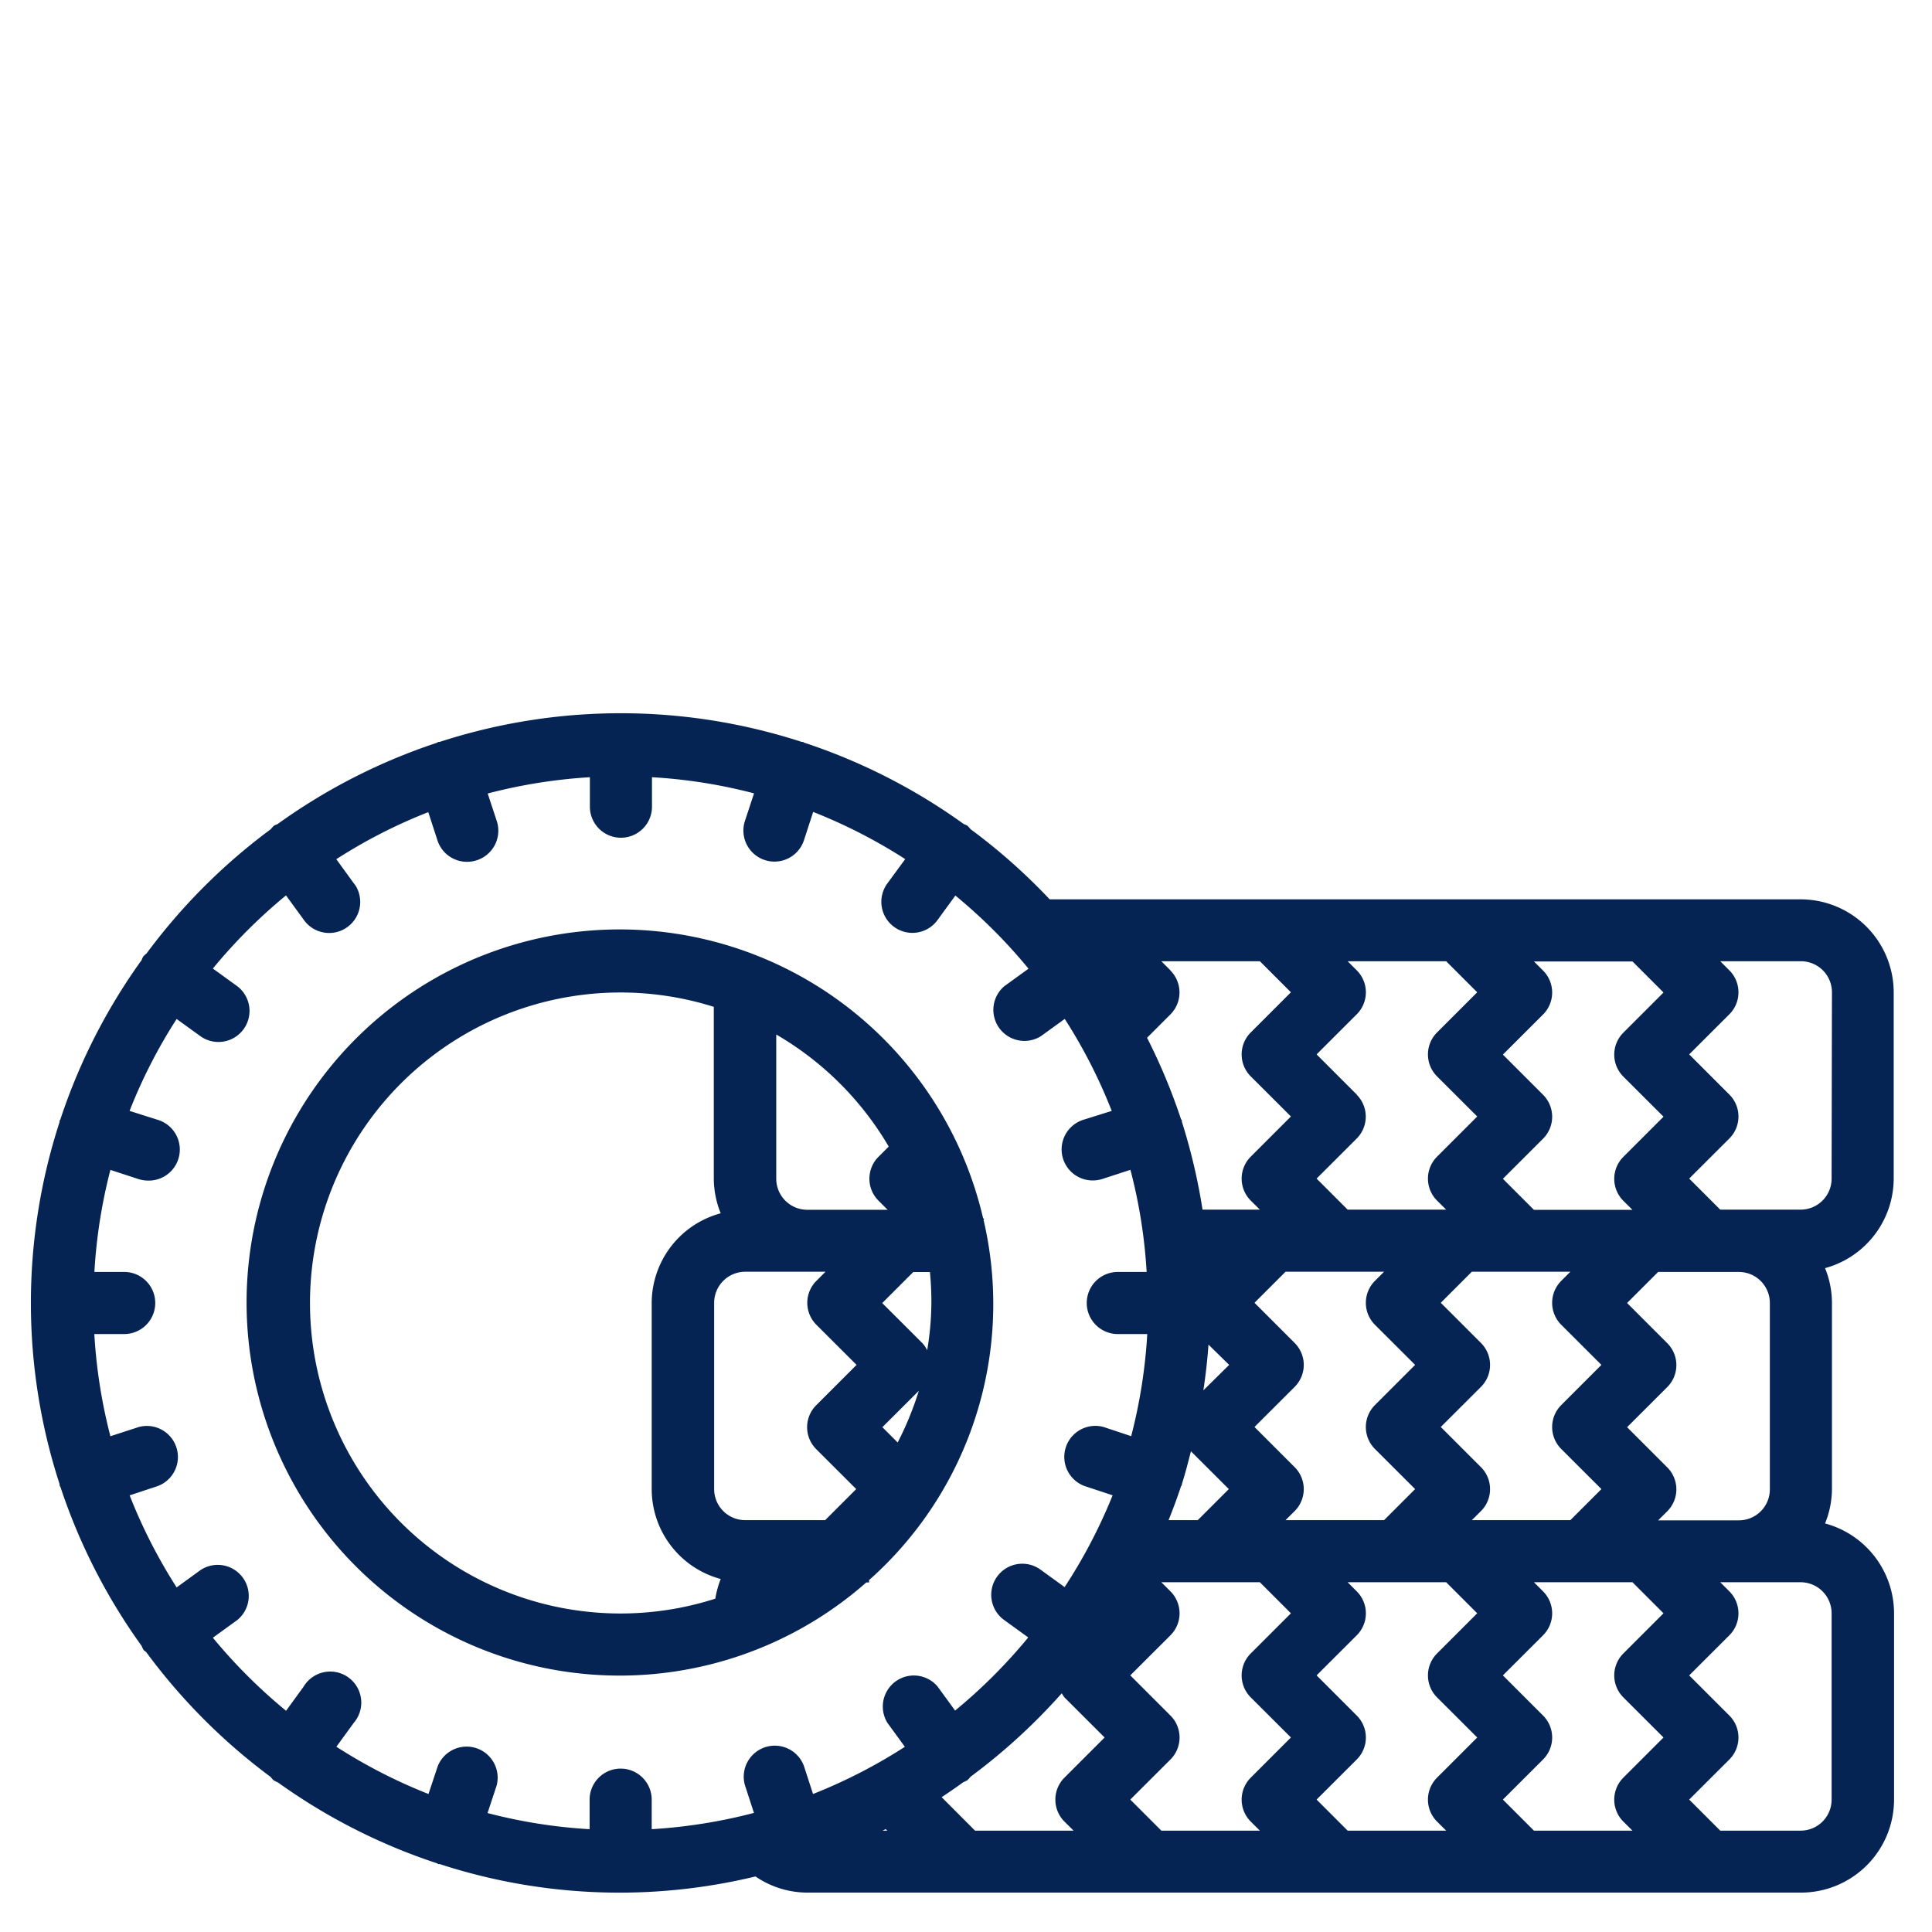
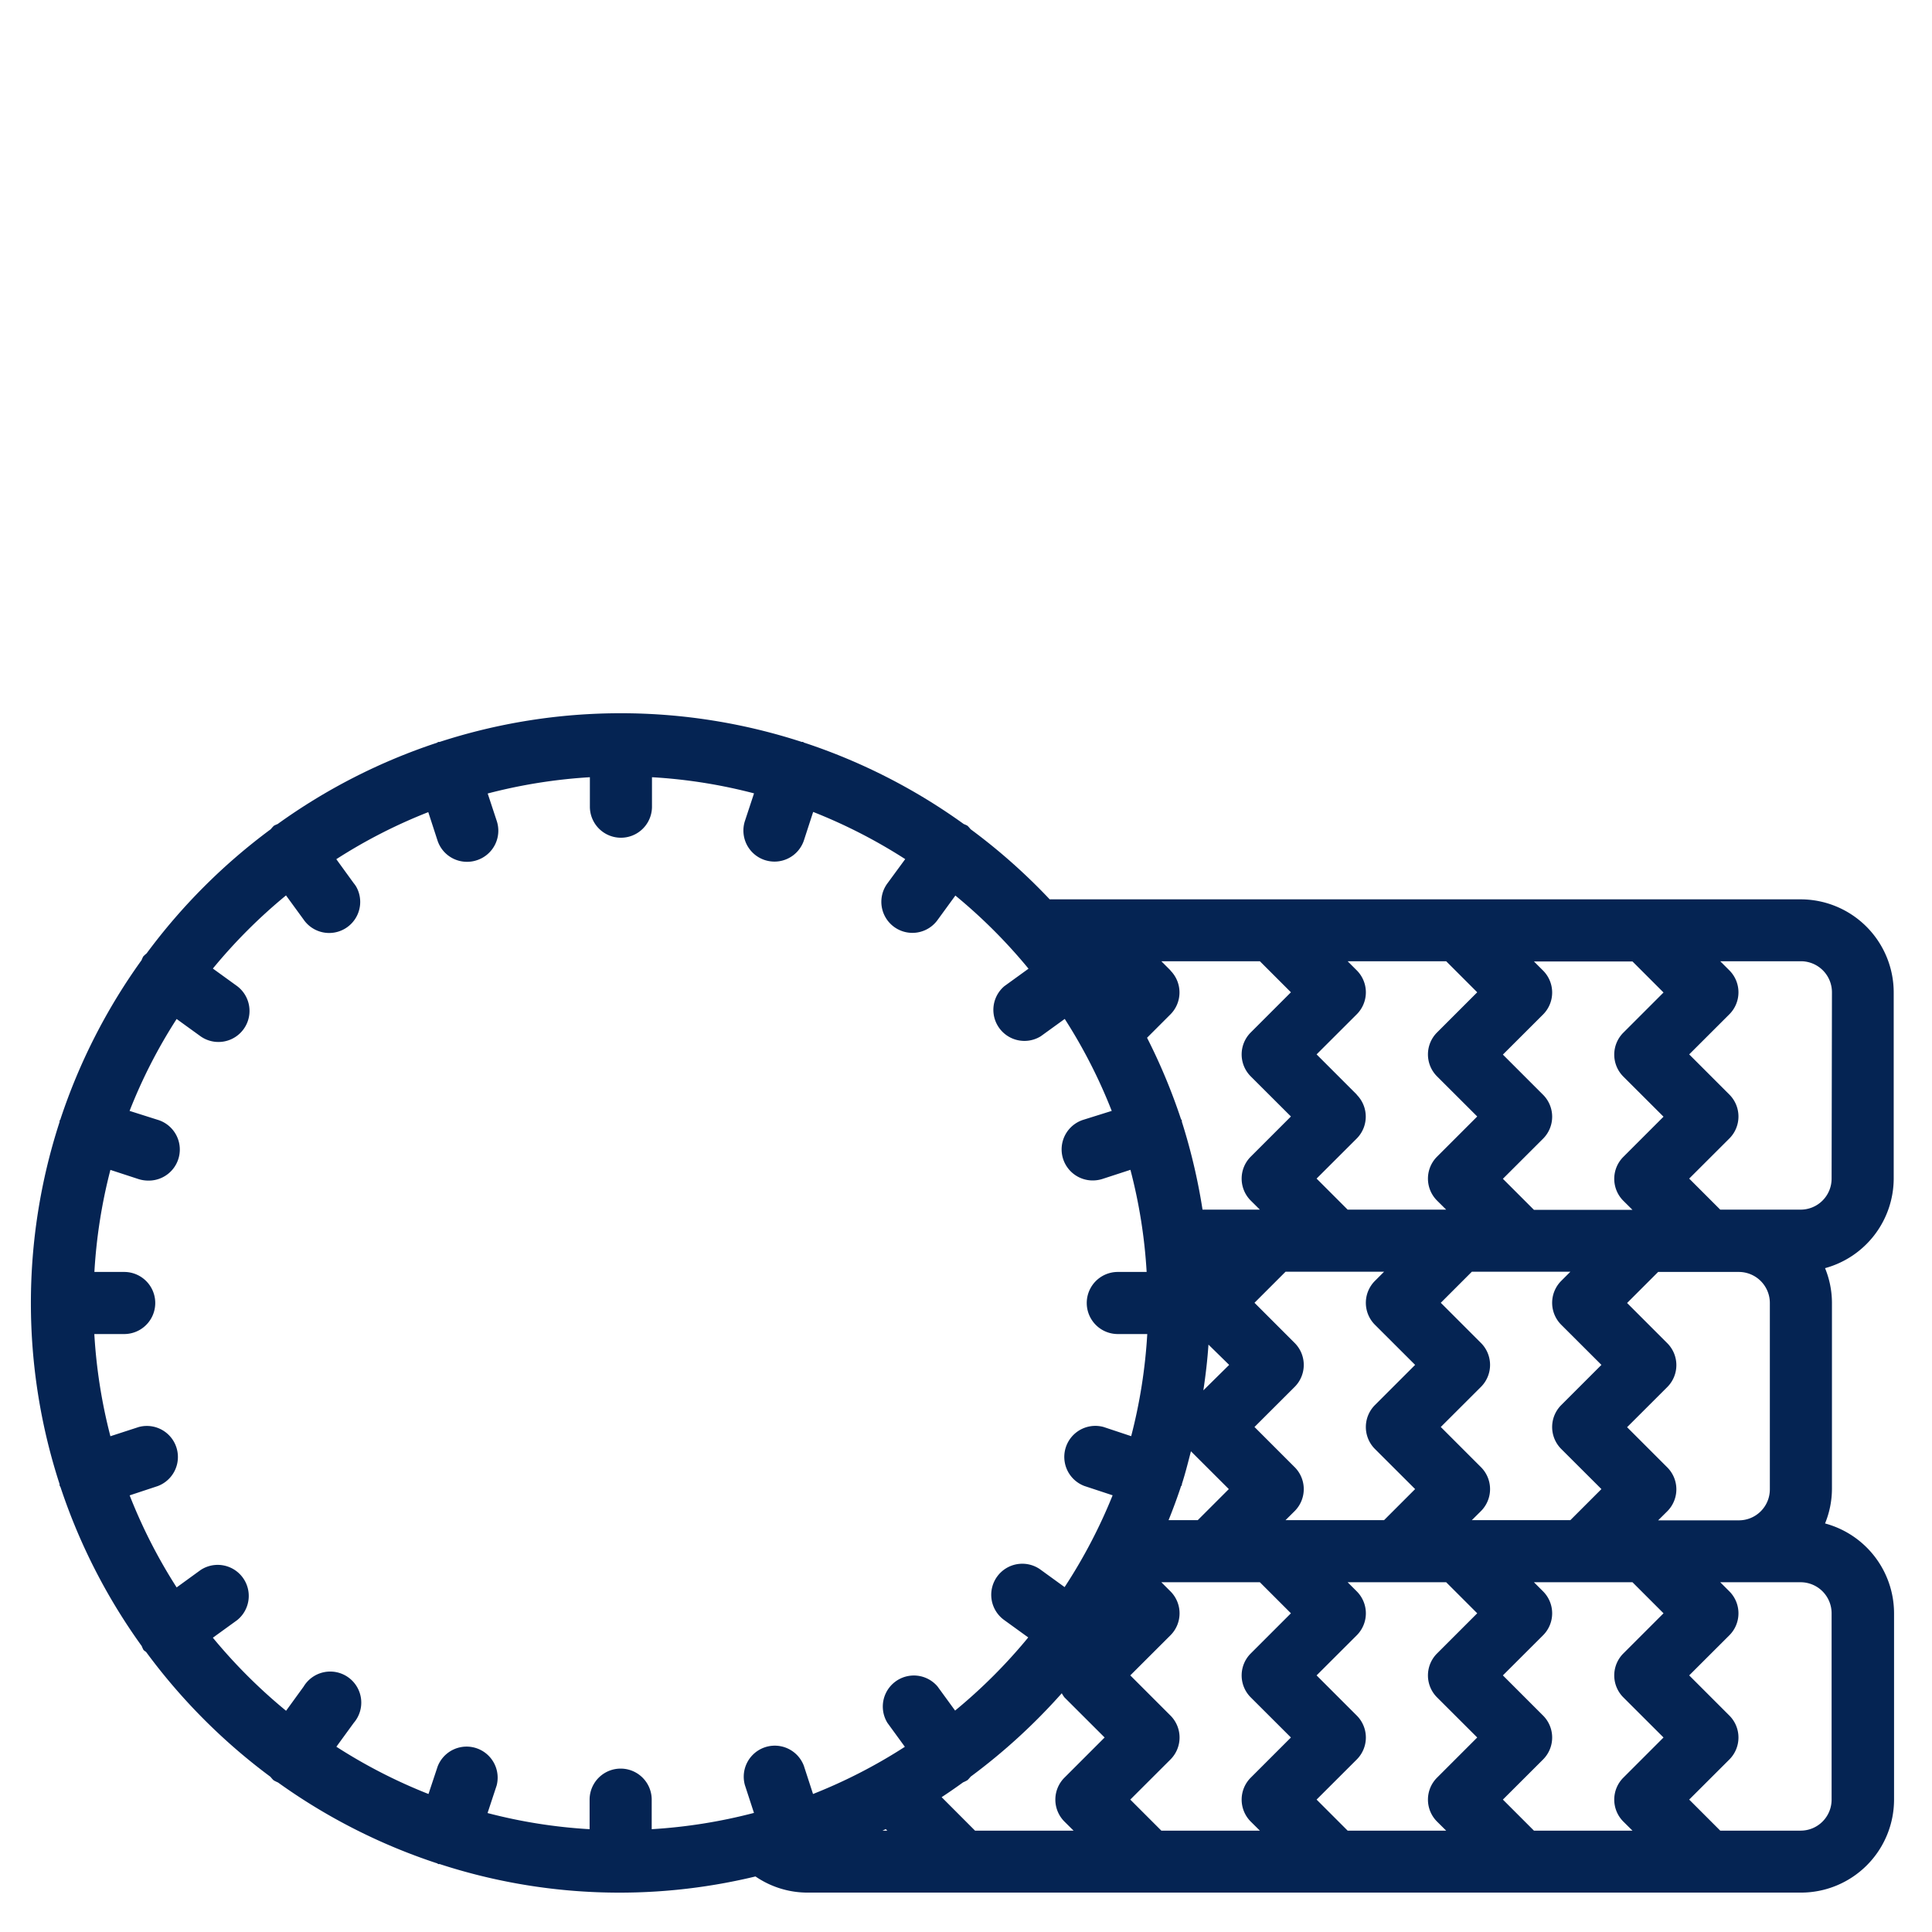
<svg xmlns="http://www.w3.org/2000/svg" id="Ebene_1" data-name="Ebene 1" viewBox="0 0 280 280" width="142" height="142">
  <defs>
    <style>.cls-1{fill:#052453;}</style>
  </defs>
  <title>Zeichenfläche 9</title>
  <path class="cls-1" d="M274.45,170.84v-27a13.5,13.5,0,0,0-13.5-13.5H152.13a85.92,85.92,0,0,0-11.47-10.17,4.32,4.32,0,0,0-.45-.5,4.27,4.27,0,0,0-.53-.24,85.32,85.32,0,0,0-23.08-11.78c-.09,0-.14-.09-.22-.12s-.11,0-.17,0a84.88,84.88,0,0,0-52.51,0h-.17c-.06,0-.13.09-.21.12a85.23,85.23,0,0,0-23.09,11.78,5.05,5.05,0,0,0-.53.24,4.32,4.32,0,0,0-.45.5,85.8,85.8,0,0,0-18,18,5.23,5.23,0,0,0-.49.45,4.27,4.27,0,0,0-.24.53A85.32,85.32,0,0,0,8.76,162.2c0,.09-.1.14-.12.22s0,.12,0,.17a84.88,84.88,0,0,0,0,52.51.36.36,0,0,0,0,.17c0,.06.1.18.14.29a85.28,85.28,0,0,0,11.76,23,5.05,5.05,0,0,0,.24.53c.11.16.29.22.42.36a86,86,0,0,0,18,18.06,4.32,4.32,0,0,0,.45.5,5.46,5.46,0,0,0,.64.32,85.21,85.21,0,0,0,23,11.7c.08,0,.14.09.22.12s.14,0,.2,0a84,84,0,0,0,45.78,1.8,13.35,13.35,0,0,0,7.44,2.34H261a13.49,13.49,0,0,0,13.5-13.5v-27a13.5,13.5,0,0,0-10-13,13.34,13.34,0,0,0,1-5v-27a13.33,13.33,0,0,0-1-5A13.5,13.5,0,0,0,274.45,170.84Zm-50.82-12.18-5.82-5.82,5.82-5.81a4.5,4.5,0,0,0,0-6.37l-1.32-1.32h14.28l4.5,4.5-5.82,5.82a4.5,4.5,0,0,0,0,6.37l5.82,5.81-5.82,5.82a4.5,4.5,0,0,0,0,6.37l1.32,1.31H222.31l-4.5-4.5,5.82-5.81A4.5,4.5,0,0,0,223.63,158.66Zm18,54-5.82-5.82,5.82-5.81a4.5,4.5,0,0,0,0-6.37l-5.82-5.82,4.5-4.5H252a4.5,4.5,0,0,1,4.5,4.5v27a4.49,4.49,0,0,1-4.5,4.5H240.31l1.32-1.31A4.5,4.5,0,0,0,241.63,212.66ZM226.27,210l5.82,5.81-4.5,4.5H213.31l1.32-1.31a4.5,4.5,0,0,0,0-6.37l-5.82-5.82,5.82-5.81a4.5,4.5,0,0,0,0-6.37l-5.82-5.82,4.5-4.5h14.28l-1.32,1.32a4.5,4.5,0,0,0,0,6.37l5.82,5.81-5.82,5.82A4.5,4.5,0,0,0,226.27,210Zm-29.64-51.37-5.82-5.82,5.82-5.81a4.5,4.5,0,0,0,0-6.37l-1.32-1.32h14.28l4.5,4.5-5.82,5.82a4.5,4.5,0,0,0,0,6.37l5.82,5.81-5.82,5.82a4.5,4.5,0,0,0,0,6.37l1.32,1.31H195.31l-4.5-4.5,5.82-5.81A4.5,4.5,0,0,0,196.63,158.66ZM199.27,210l5.82,5.81-4.5,4.5H186.31l1.32-1.31a4.5,4.5,0,0,0,0-6.37l-5.82-5.82,5.82-5.81a4.5,4.5,0,0,0,0-6.37l-5.82-5.82,4.5-4.5h14.28l-1.32,1.32a4.5,4.5,0,0,0,0,6.37l5.82,5.81-5.82,5.82A4.5,4.5,0,0,0,199.27,210Zm-29.64-69.37-1.32-1.32h14.28l4.5,4.5-5.82,5.82a4.5,4.5,0,0,0,0,6.37l5.82,5.81-5.82,5.82a4.5,4.5,0,0,0,0,6.37l1.32,1.31h-8.31a85.82,85.82,0,0,0-3-12.75.52.52,0,0,0,0-.17c0-.06-.09-.13-.13-.22a85.24,85.24,0,0,0-4.91-11.77l3.4-3.4A4.5,4.5,0,0,0,169.63,140.66Zm1.66,74.44c.5-1.55.9-3.15,1.31-4.74l5.49,5.48-4.5,4.5h-4.23c.63-1.57,1.22-3.15,1.76-4.78,0-.11.11-.19.15-.29S171.27,215.15,171.29,215.1Zm3.11-13.57c.33-2.19.59-4.39.74-6.63l3,2.94Zm-46.5,63.81.47-.22.22.22ZM154.27,264l1.32,1.31H141.31l-4.84-4.85c1.05-.69,2.09-1.41,3.11-2.15a5.46,5.46,0,0,0,.64-.32,5.35,5.35,0,0,0,.45-.5,86.5,86.5,0,0,0,13.21-12.09,4.74,4.74,0,0,0,.39.6l5.82,5.81-5.82,5.82A4.5,4.5,0,0,0,154.27,264Zm0-34-3.46-2.51a4.5,4.5,0,1,0-5.3,7.28l3.51,2.54a77,77,0,0,1-10.6,10.6l-2.55-3.5a4.5,4.5,0,0,0-7.25,5.29l2.52,3.46A76.24,76.24,0,0,1,117.83,260l-1.33-4.09a4.5,4.5,0,0,0-8.55,2.78l1.32,4.05a76.54,76.54,0,0,1-14.82,2.36v-4.28a4.5,4.5,0,0,0-9,0v4.28a75.57,75.57,0,0,1-14.79-2.34l1.32-4A4.5,4.5,0,0,0,63.43,256L62.1,260a76.47,76.47,0,0,1-13.35-6.85l2.52-3.46A4.5,4.5,0,1,0,44,244.44l-2.54,3.5a77.51,77.51,0,0,1-10.61-10.59l3.51-2.54a4.5,4.5,0,0,0-5.29-7.27l-3.47,2.52a76.53,76.53,0,0,1-6.81-13.34l4.08-1.35a4.5,4.5,0,0,0-2.78-8.55L16,208.15a76.52,76.52,0,0,1-2.33-14.81H18a4.5,4.5,0,0,0,0-9H13.68A76.31,76.31,0,0,1,16,169.55l4.07,1.33a4.7,4.7,0,0,0,1.39.22,4.5,4.5,0,0,0,1.39-8.81L18.78,161a75.36,75.36,0,0,1,6.82-13.32l3.47,2.51a4.5,4.5,0,0,0,5.29-7.28l-3.51-2.54a77,77,0,0,1,10.6-10.6l2.55,3.5a4.5,4.5,0,0,0,7.61-4.79,4.54,4.54,0,0,0-.36-.5l-2.51-3.46a75.8,75.8,0,0,1,13.33-6.82l1.33,4.09a4.49,4.49,0,0,0,4.28,3.11,4.41,4.41,0,0,0,1.4-.22A4.5,4.5,0,0,0,72,119l-1.32-4a76.56,76.56,0,0,1,14.81-2.36v4.27a4.5,4.5,0,0,0,9,0v-4.27a75.46,75.46,0,0,1,14.79,2.34l-1.32,4a4.5,4.5,0,0,0,2.89,5.67,4.7,4.7,0,0,0,1.39.22,4.5,4.5,0,0,0,4.28-3.11l1.33-4.09a76.67,76.67,0,0,1,13.34,6.84L128.63,128a4.5,4.5,0,1,0,7.28,5.29l2.55-3.5a77,77,0,0,1,10.6,10.6l-3.51,2.54a4.5,4.5,0,0,0,5.29,7.25l3.47-2.51A75.84,75.84,0,0,1,161.12,161L157,162.29a4.5,4.5,0,0,0,1.39,8.79,4.7,4.7,0,0,0,1.39-.22l4.05-1.32a75.57,75.57,0,0,1,2.35,14.8H162a4.5,4.5,0,0,0,0,9h4.27a76.42,76.42,0,0,1-2.33,14.8l-4-1.33a4.5,4.5,0,0,0-2.78,8.55l4.09,1.35A76.27,76.27,0,0,1,154.3,230Zm27,16,5.82,5.81-5.82,5.82a4.5,4.5,0,0,0,0,6.37l1.32,1.31H168.31l-4.5-4.5,5.82-5.81a4.5,4.5,0,0,0,0-6.37l-5.82-5.82,5.82-5.81a4.5,4.5,0,0,0,0-6.37l-1.32-1.32h14.28l4.5,4.5-5.82,5.82A4.5,4.5,0,0,0,181.27,246Zm27,0,5.82,5.81-5.82,5.82a4.5,4.5,0,0,0,0,6.37l1.32,1.31H195.31l-4.5-4.5,5.82-5.81a4.5,4.5,0,0,0,0-6.37l-5.82-5.82,5.82-5.81a4.5,4.5,0,0,0,0-6.37l-1.32-1.32h14.28l4.5,4.5-5.82,5.82A4.5,4.5,0,0,0,208.27,246Zm27,0,5.82,5.81-5.82,5.82a4.5,4.5,0,0,0,0,6.37l1.32,1.31H222.31l-4.5-4.5,5.82-5.81a4.5,4.5,0,0,0,0-6.37l-5.82-5.82,5.82-5.81a4.5,4.5,0,0,0,0-6.37l-1.32-1.32h14.28l4.5,4.5-5.82,5.82A4.5,4.5,0,0,0,235.27,246Zm30.18-12.19v27a4.49,4.49,0,0,1-4.5,4.5H249.31l-4.5-4.5,5.82-5.81a4.5,4.5,0,0,0,0-6.37l-5.82-5.82,5.82-5.81a4.5,4.5,0,0,0,0-6.37l-1.32-1.32H261A4.5,4.5,0,0,1,265.45,233.84Zm0-63a4.49,4.49,0,0,1-4.5,4.5H249.31l-4.5-4.5,5.82-5.81a4.5,4.5,0,0,0,0-6.37l-5.82-5.82,5.82-5.81a4.5,4.5,0,0,0,0-6.37l-1.32-1.32H261a4.5,4.5,0,0,1,4.5,4.5Z" />
-   <path class="cls-1" d="M142.54,176.78l.09-.09-.16-.17a54.07,54.07,0,1,0-16.92,52.82h.4V229A53.46,53.46,0,0,0,142.54,176.78Zm-38.87,54.91a45,45,0,1,1-.22-85.77v24.92a13.54,13.54,0,0,0,1,5,13.5,13.5,0,0,0-10,13v27a13.5,13.5,0,0,0,10,13A13.68,13.68,0,0,0,103.67,231.69ZM118.27,210l5.82,5.81-4.5,4.5H108a4.5,4.5,0,0,1-4.5-4.5v-27a4.51,4.51,0,0,1,4.5-4.5h11.64l-1.32,1.32a4.5,4.5,0,0,0,0,6.37l5.82,5.81-5.82,5.82A4.5,4.5,0,0,0,118.27,210ZM117,175.33a4.5,4.5,0,0,1-4.5-4.5v-20.9a45.23,45.23,0,0,1,16.3,16.24l-1.48,1.48a4.49,4.49,0,0,0,0,6.36l1.32,1.32Zm13.13,33.76-2.25-2.25,5.28-5.27A46.18,46.18,0,0,1,130.08,209.09Zm4.28-13.33h0a4.21,4.21,0,0,0-.73-1.1l-5.82-5.81,4.5-4.5h2.41A42,42,0,0,1,134.36,195.76Z" />
</svg>